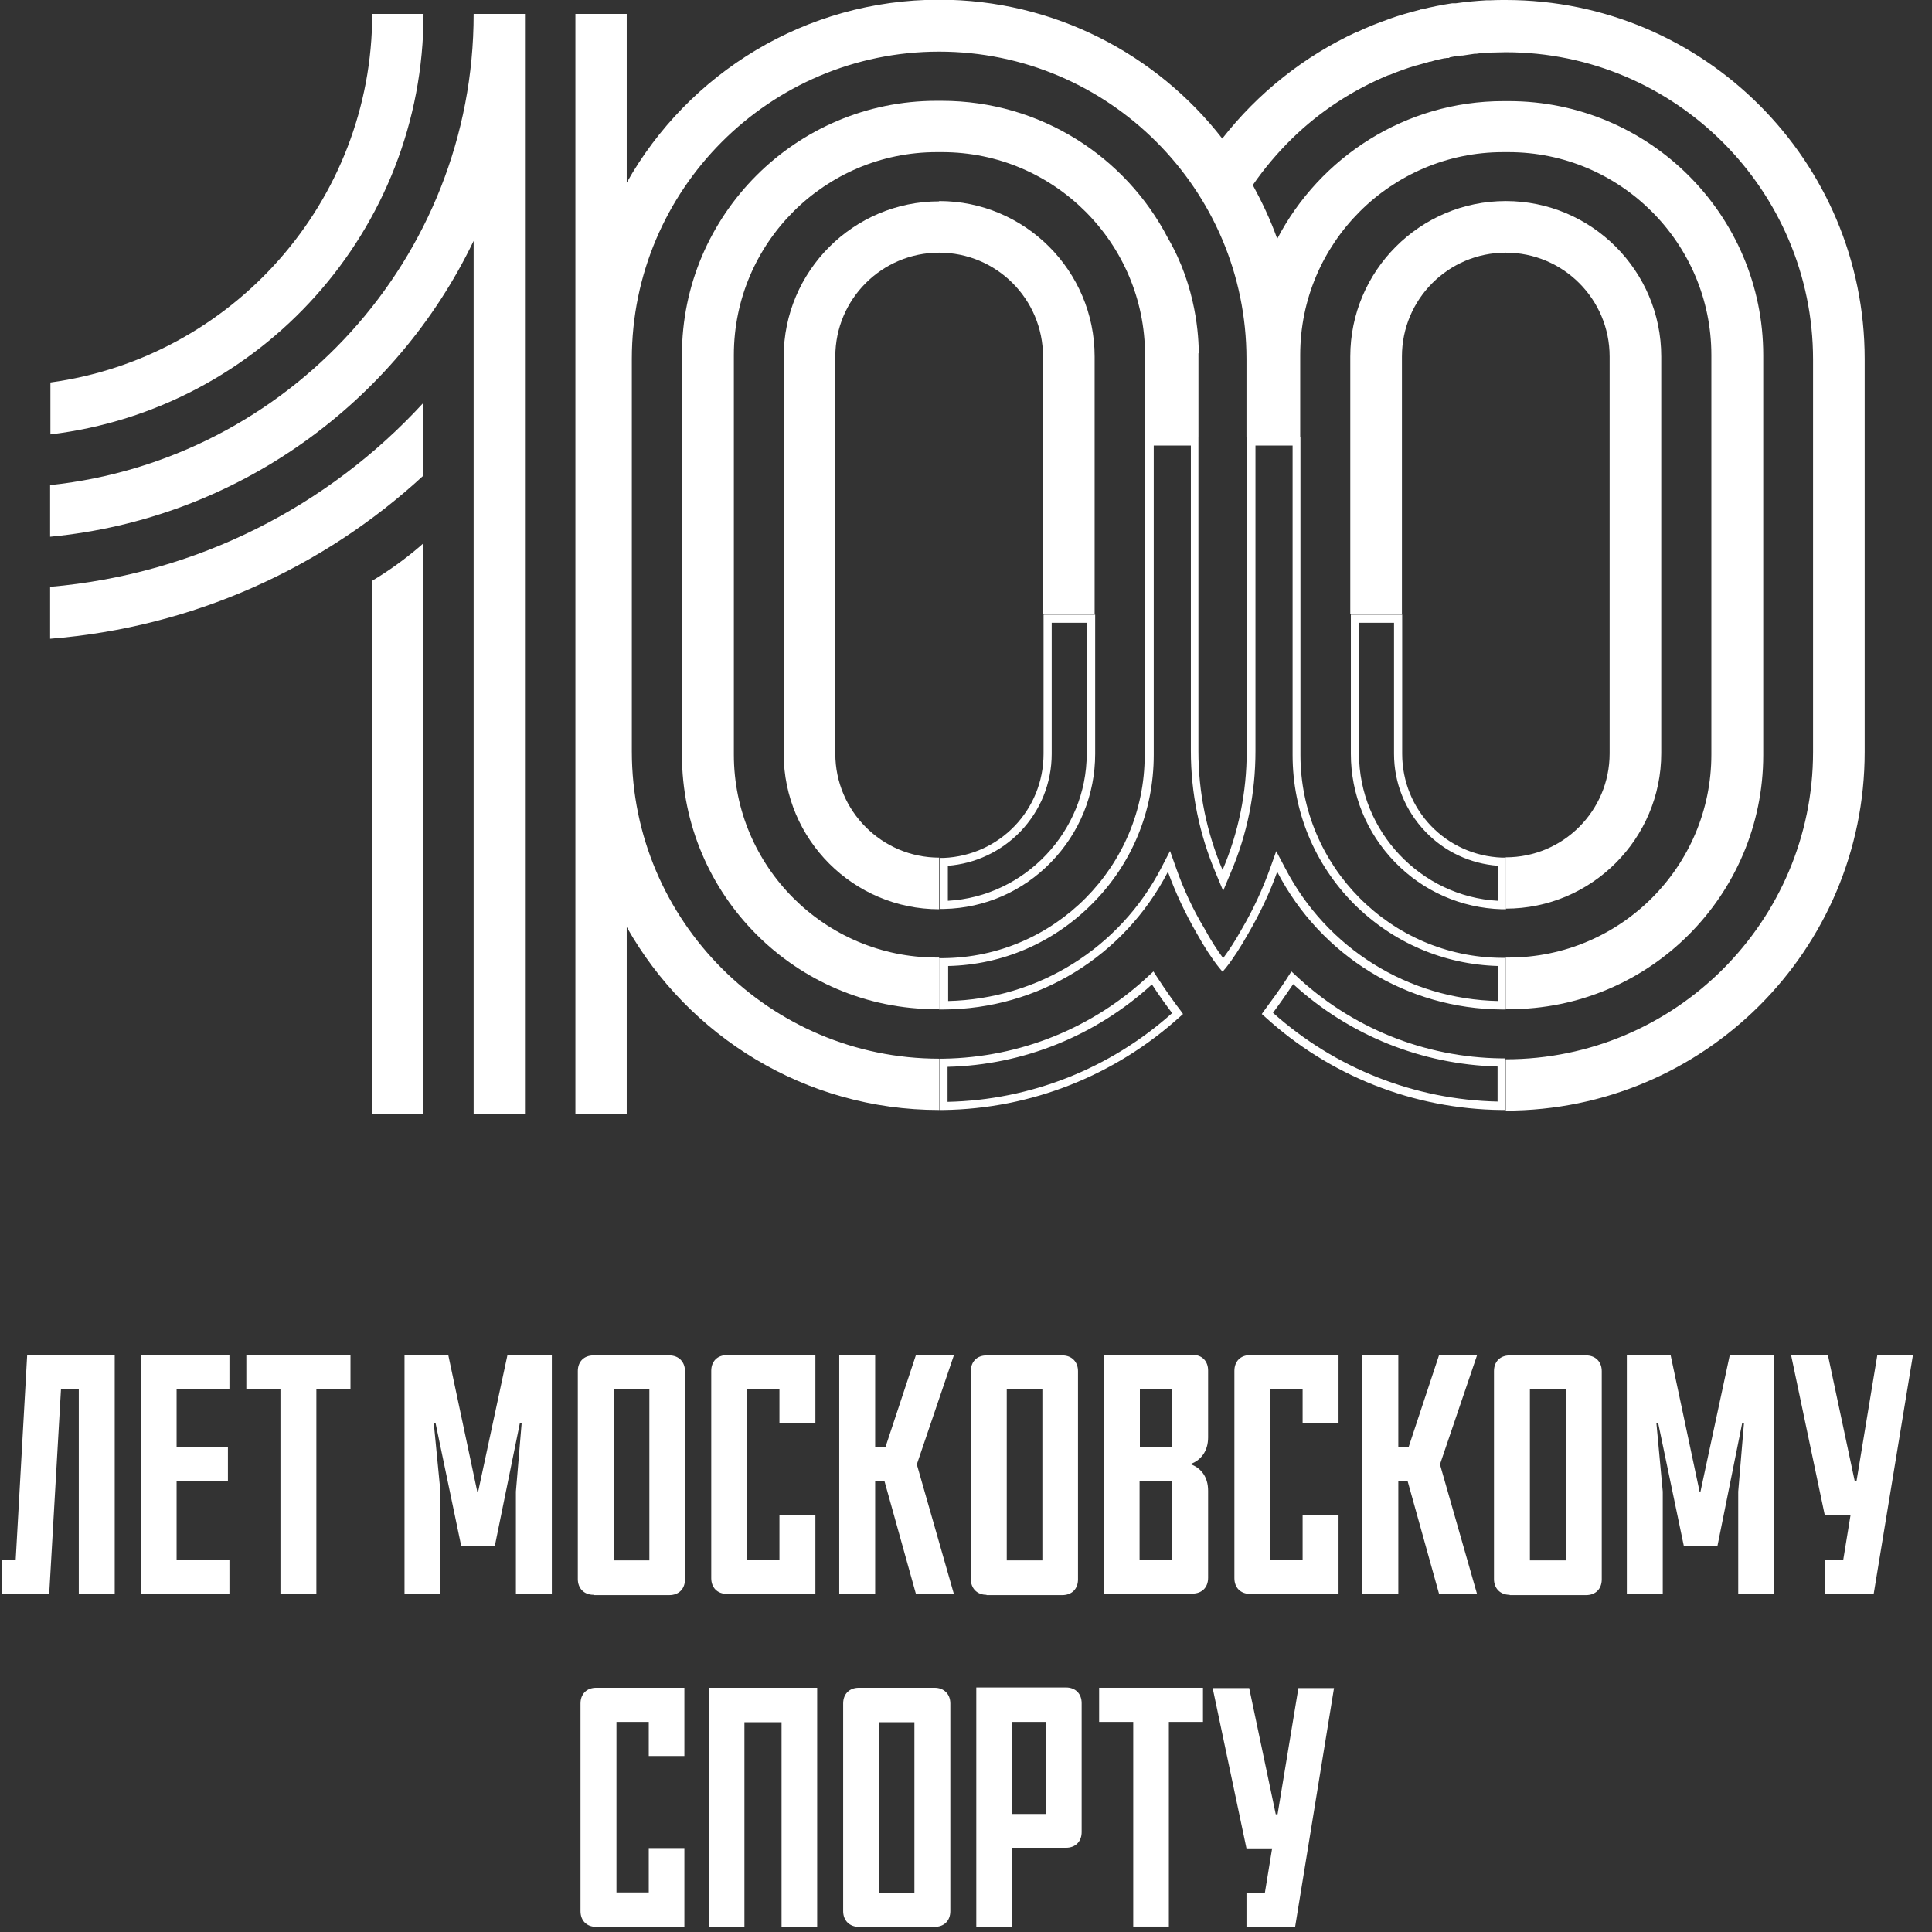
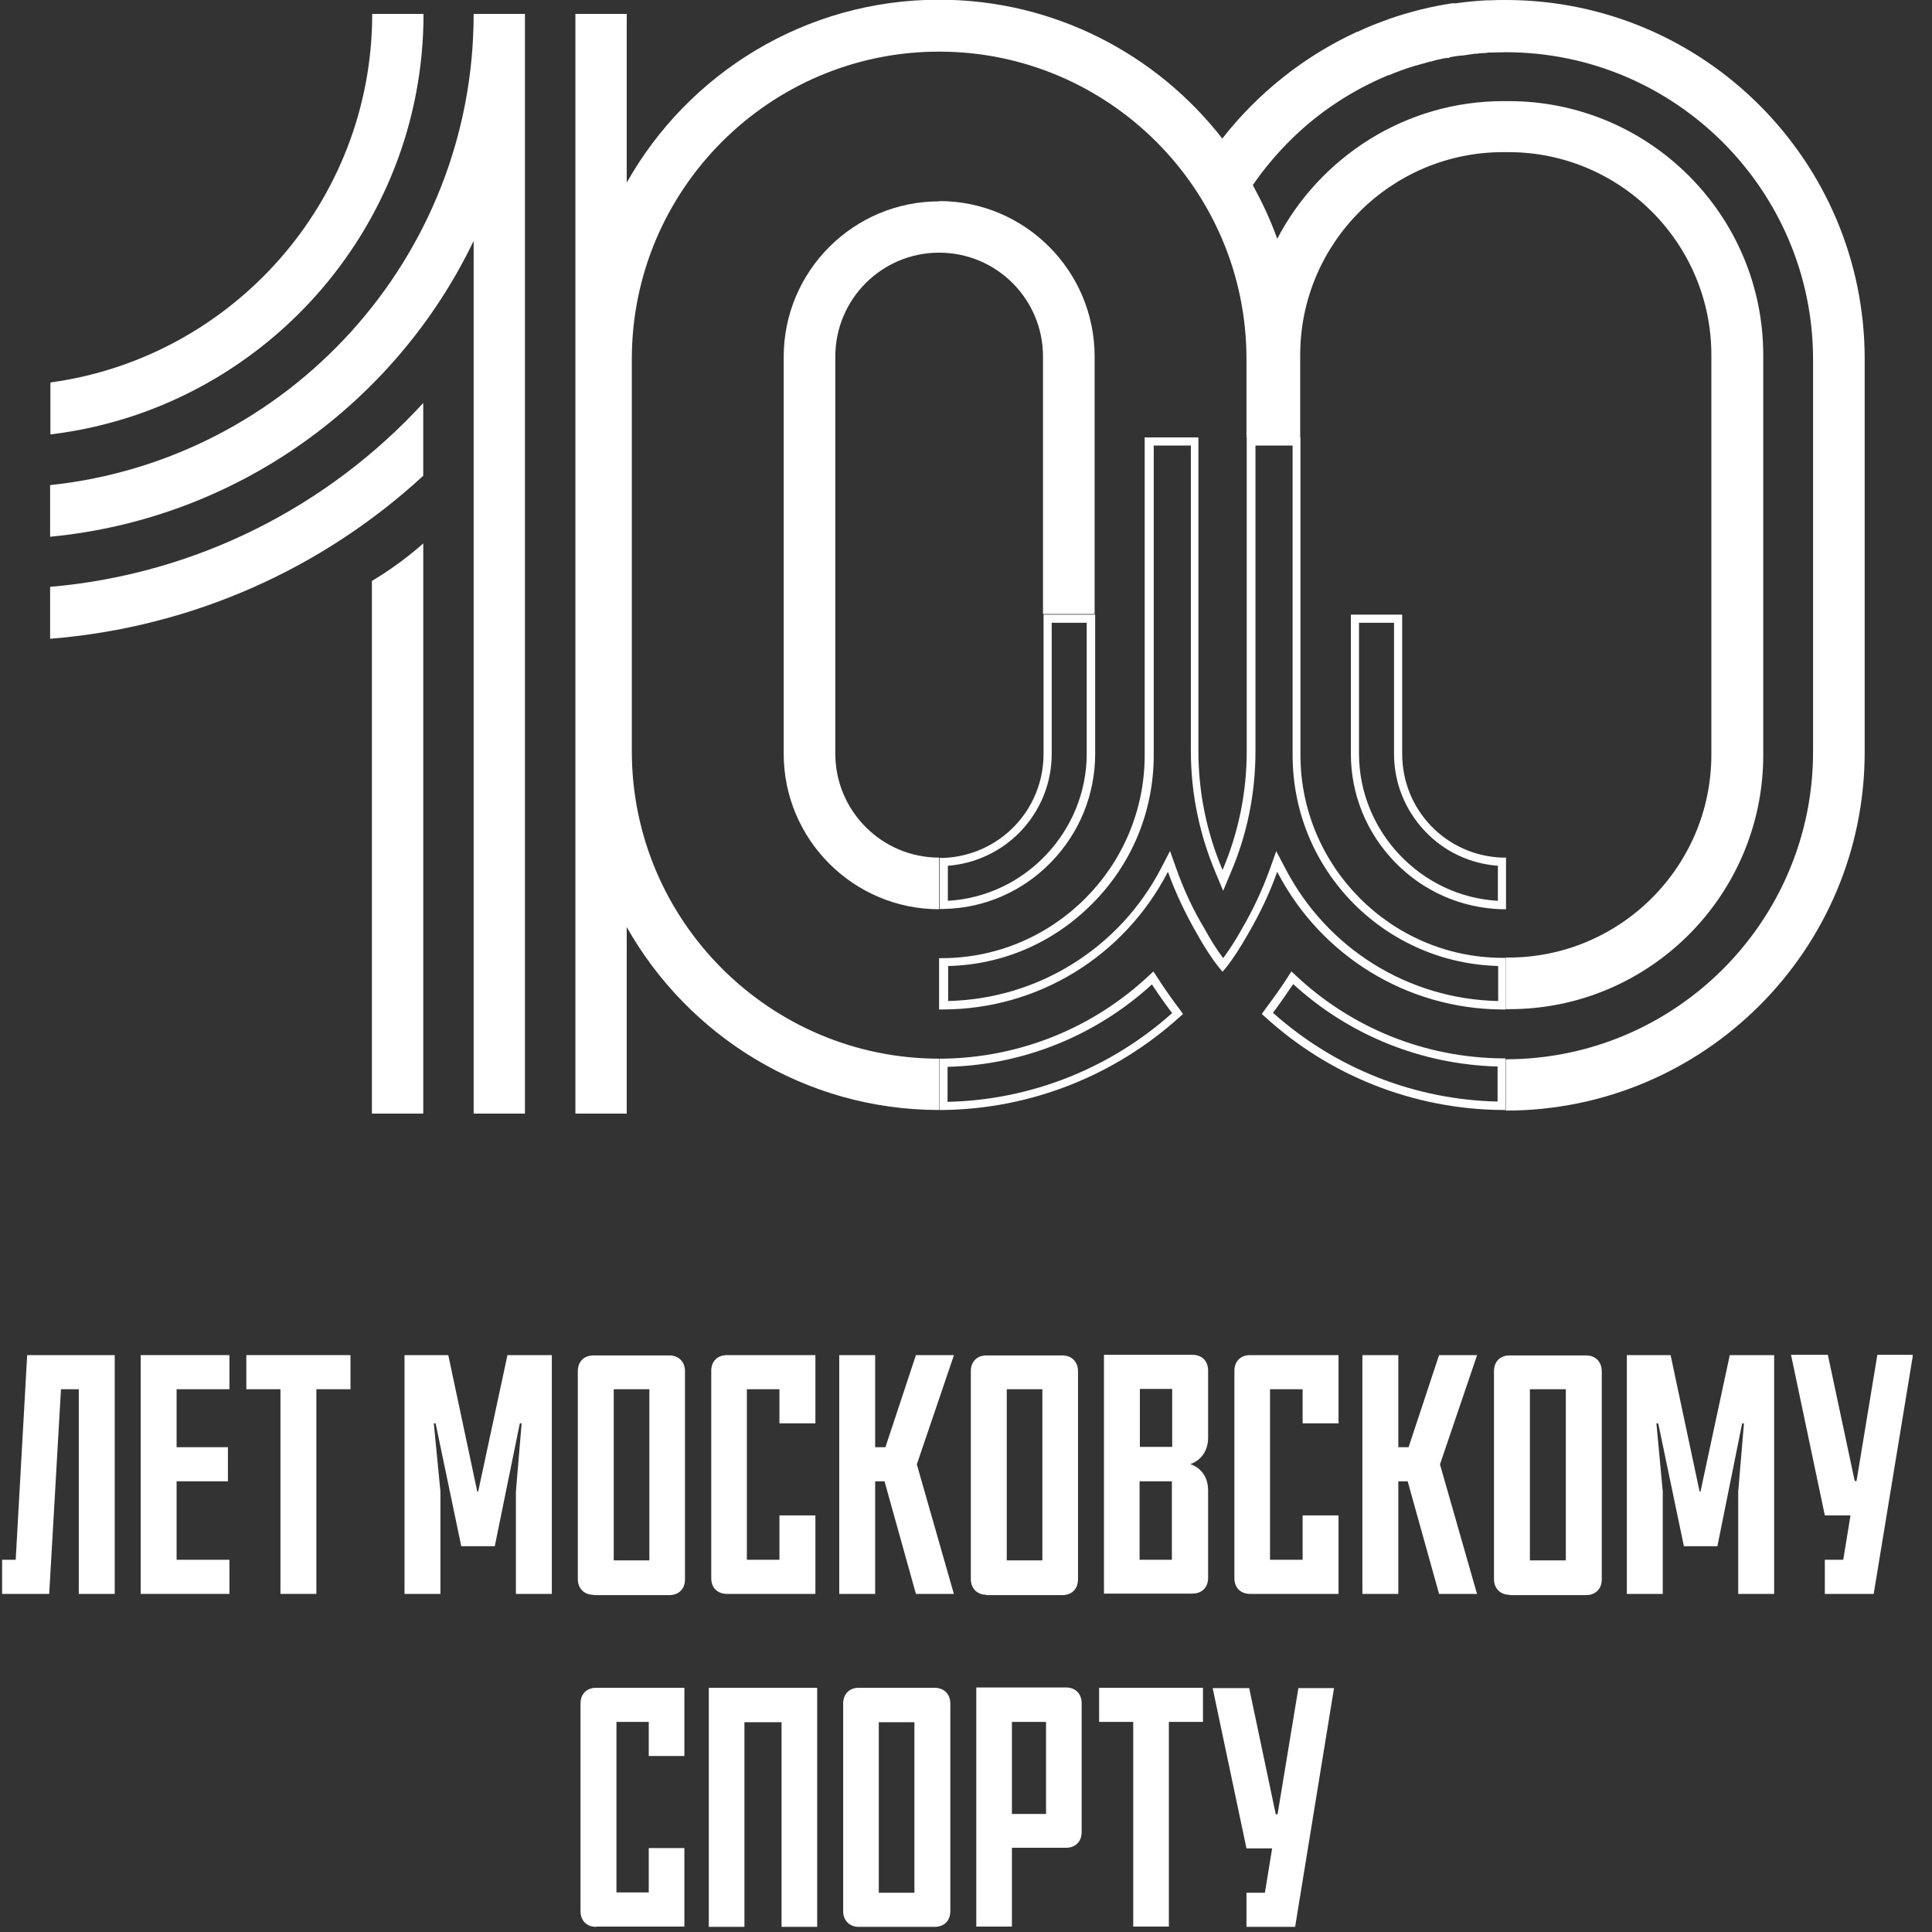
<svg xmlns="http://www.w3.org/2000/svg" width="64" height="64" viewBox="0 0 64 64" fill="none">
  <rect x="0" y="0" width="64" height="64" fill="#333333" stroke="none" />
  <g clip-path="url(#clip0_557_74808)">
    <path d="M49.879 36.77H49.739C46.829 36.74 44.039 35.64 41.889 33.67L41.799 33.59L41.869 33.49C42.059 33.23 42.429 32.74 42.689 32.32L42.779 32.18L42.899 32.29C44.759 34.05 47.189 35.03 49.739 35.06H49.869V36.77H49.879ZM42.169 33.55C44.229 35.39 46.859 36.43 49.609 36.49V35.33C47.089 35.26 44.699 34.3 42.839 32.6C42.609 32.94 42.349 33.31 42.169 33.55ZM31.119 36.77V35.07H31.249C33.799 35.03 36.229 34.05 38.089 32.29L38.209 32.18L38.299 32.32C38.599 32.79 38.969 33.3 39.119 33.49L39.189 33.59L39.099 33.67C36.939 35.63 34.159 36.73 31.249 36.77H31.109H31.119ZM31.389 35.34V36.5C34.139 36.44 36.769 35.4 38.829 33.56C38.669 33.35 38.399 32.98 38.159 32.61C36.299 34.31 33.899 35.28 31.389 35.34ZM49.889 33.44H49.749C46.609 33.42 43.759 31.67 42.309 28.88C42.059 29.59 41.729 30.27 41.359 30.91C41.099 31.37 40.849 31.76 40.609 32.06L40.499 32.19L40.389 32.06C40.149 31.76 39.899 31.38 39.639 30.91C39.259 30.25 38.939 29.57 38.689 28.88C37.239 31.68 34.389 33.43 31.249 33.44H31.109V31.74H31.249C34.929 31.71 37.919 28.7 37.919 25.02V14.49H39.699V24.89C39.699 26.24 39.969 27.57 40.499 28.82C41.029 27.57 41.299 26.25 41.299 24.89V14.49H43.079V25.01C43.079 28.69 46.069 31.71 49.749 31.73H49.879V33.44H49.889ZM42.279 28.2L42.569 28.75C43.949 31.42 46.649 33.1 49.629 33.16V32C47.819 31.95 46.129 31.22 44.849 29.94C43.539 28.62 42.819 26.87 42.819 25.01V14.76H41.589V24.88C41.589 26.27 41.319 27.63 40.769 28.91L40.519 29.51L40.269 28.91C39.729 27.63 39.449 26.27 39.449 24.88V14.76H38.219V25.01C38.219 26.87 37.499 28.62 36.179 29.94C34.899 31.23 33.209 31.96 31.409 32V33.16C34.389 33.09 37.089 31.41 38.469 28.75L38.759 28.19L38.969 28.78C39.209 29.46 39.519 30.13 39.899 30.76C40.109 31.15 40.319 31.47 40.519 31.74C40.719 31.47 40.929 31.15 41.139 30.77C41.509 30.14 41.819 29.47 42.069 28.78L42.279 28.19V28.2ZM49.889 30.12H49.749C48.409 30.08 47.149 29.53 46.209 28.56C45.269 27.59 44.749 26.32 44.749 24.97V20.36H46.449V24.97C46.449 26.83 47.899 28.34 49.759 28.41H49.889V30.12ZM45.019 20.63V24.97C45.019 27.54 47.069 29.7 49.619 29.84V28.68C48.709 28.61 47.859 28.22 47.219 27.55C46.549 26.85 46.179 25.94 46.179 24.97V20.63H45.019ZM31.129 30.12V28.42H31.259C33.119 28.34 34.569 26.83 34.569 24.97V20.36H36.279V24.97C36.279 26.32 35.759 27.59 34.819 28.56C33.879 29.53 32.619 30.08 31.279 30.11H31.139L31.129 30.12ZM31.399 28.68V29.84C33.949 29.7 35.999 27.54 35.999 24.97V20.63H34.839V24.97C34.839 25.94 34.469 26.85 33.799 27.55C33.159 28.21 32.309 28.61 31.399 28.68Z" fill="white" />
    <path d="M31.111 6.67C28.271 6.67 25.961 8.98 25.961 11.82V24.97C25.961 27.81 28.271 30.12 31.111 30.12V28.41C29.211 28.41 27.671 26.86 27.671 24.97V11.81C27.671 9.91 29.211 8.37 31.111 8.37C33.011 8.37 34.551 9.91 34.551 11.81V20.34H36.261V11.81C36.261 8.97 33.951 6.66 31.111 6.66V6.67Z" fill="white" />
    <path d="M15.69 0.47C15.69 8.56 9.53 15.24 1.66 16.07V17.78C7.85 17.191 13.11 13.35 15.69 7.98V36.89H17.39V0.46H15.69V0.47Z" fill="white" />
    <path d="M12.32 19.24V36.89H14.021V18L13.921 18.09C13.421 18.52 12.88 18.91 12.31 19.25L12.32 19.24Z" fill="white" />
    <path d="M14.03 0.46H12.33C12.33 6.69 7.68 11.85 1.67 12.67V14.39C8.62 13.56 14.03 7.63 14.03 0.46Z" fill="white" />
    <path d="M1.66 19.45V21.16C6.41 20.78 10.71 18.81 14.02 15.76V13.35C10.89 16.76 6.53 19.02 1.66 19.44V19.45Z" fill="white" />
-     <path d="M55.031 24.96V11.81C55.031 8.97 52.721 6.66 49.88 6.66C47.041 6.66 44.73 8.97 44.73 11.81V20.35H46.441V11.81C46.441 9.91 47.98 8.37 49.88 8.37C51.781 8.37 53.321 9.91 53.321 11.81V24.96C53.321 26.86 51.781 28.4 49.88 28.4V30.1C52.721 30.1 55.031 27.79 55.031 24.95V24.96Z" fill="white" />
-     <path d="M39.71 11.71C39.71 11.18 39.64 9.52 38.69 7.89C37.29 5.19 34.46 3.34 31.2 3.34H31.02C26.37 3.34 22.59 7.12 22.59 11.76V25C22.59 29.65 26.37 33.43 31.02 33.43H31.11V31.72H31.03C27.32 31.72 24.31 28.7 24.31 25V11.76C24.31 8.05 27.33 5.04 31.03 5.04H31.21C34.92 5.04 37.93 8.06 37.93 11.76V14.48H39.7V11.88C39.7 11.82 39.7 11.76 39.7 11.7L39.71 11.71Z" fill="white" />
    <path d="M49.88 0C49.711 0 49.541 0 49.37 0.01H49.3C49.3 0.01 49.261 0.01 49.24 0.01C48.901 0.03 48.56 0.06 48.221 0.11C48.2 0.11 48.181 0.11 48.16 0.11C48.141 0.11 48.12 0.11 48.1 0.11C47.761 0.16 47.42 0.23 47.09 0.31H47.06L47.031 0.33H47.011C46.67 0.42 46.34 0.51 46.011 0.63L45.961 0.65C45.62 0.77 45.291 0.9 44.98 1.05H44.961C43.2 1.86 41.67 3.08 40.49 4.59C38.321 1.8 34.92 -0.01 31.11 -0.01C26.68 -0.01 22.8 2.43 20.761 6.05V0.46H19.061V36.89H20.761V30.71C22.8 34.32 26.671 36.77 31.11 36.77V35.07C25.5 35.07 20.93 30.5 20.93 24.89V11.89C20.93 6.28 25.5 1.71 31.11 1.71C36.721 1.71 41.291 6.28 41.291 11.89V14.49H43.071V11.76C43.071 8.05 46.09 5.04 49.791 5.04H49.971C53.681 5.04 56.691 8.06 56.691 11.76V25C56.691 28.71 53.67 31.72 49.971 31.72H49.88V33.43H49.98C54.63 33.44 58.41 29.66 58.41 25.01V11.77C58.41 7.12 54.63 3.35 49.98 3.35H49.8C46.55 3.35 43.721 5.21 42.31 7.91C42.09 7.29 41.81 6.7 41.501 6.13C41.88 5.58 42.321 5.06 42.8 4.59C43.711 3.7 44.791 2.99 45.99 2.49C45.99 2.49 46.001 2.49 46.011 2.49C46.3 2.37 46.6 2.26 46.901 2.17C46.92 2.17 46.941 2.17 46.95 2.16C47.05 2.13 47.16 2.1 47.27 2.07L47.37 2.04H47.401C47.55 1.99 47.7 1.96 47.85 1.93C47.87 1.93 47.901 1.93 47.92 1.92H48.001L48.02 1.9C48.12 1.88 48.211 1.86 48.31 1.85H48.331C48.331 1.85 48.38 1.84 48.401 1.84H48.45C48.581 1.82 48.721 1.8 48.85 1.78H48.91C48.98 1.77 49.041 1.76 49.111 1.76C49.17 1.76 49.24 1.76 49.3 1.74H49.361C49.361 1.74 49.401 1.74 49.42 1.74C49.571 1.74 49.721 1.73 49.88 1.73C55.49 1.73 60.06 6.3 60.06 11.91V24.91C60.06 30.52 55.49 35.09 49.88 35.09V36.79C56.441 36.79 61.77 31.47 61.77 24.91V11.89C61.77 5.33 56.441 0 49.88 0Z" fill="white" />
    <path d="M1.64 52.8H0.07V51.67H0.52L0.9 44.89H3.8V52.8H2.61V46.02H2.02L1.63 52.8H1.64Z" fill="white" />
    <path d="M4.66 44.89H7.6V46.02H5.85V47.94H7.55V49.07H5.85V51.67H7.6V52.8H4.66V44.89Z" fill="white" />
    <path d="M8.16 44.89H11.61V46.02H10.48V52.8H9.29V46.02H8.16V44.89Z" fill="white" />
    <path d="M16.83 44.89H18.28V52.8H17.09V49.41L17.28 47.15H17.22L16.39 51.22H15.28L14.43 47.15H14.37L14.59 49.41V52.8H13.4V44.89H14.85L15.81 49.41H15.84L16.81 44.89H16.83Z" fill="white" />
    <path d="M19.661 52.83C19.341 52.83 19.141 52.61 19.141 52.31V45.42C19.141 45.11 19.341 44.9 19.661 44.9H22.171C22.491 44.9 22.691 45.12 22.691 45.42V52.32C22.691 52.63 22.491 52.84 22.171 52.84H19.661V52.83ZM21.511 46.02H20.331V51.69H21.511V46.02Z" fill="white" />
    <path d="M24.081 52.8C23.761 52.8 23.561 52.59 23.561 52.28V45.41C23.561 45.1 23.761 44.89 24.081 44.89H27.011V47.15H25.82V46.02H24.741V51.67H25.82V50.2H27.011V52.8H24.081Z" fill="white" />
    <path d="M31.601 52.8H30.341L29.301 49.07H28.991V52.8H27.801V44.89H28.991V47.94H29.331L30.341 44.89H31.601L30.371 48.51L31.601 52.81V52.8Z" fill="white" />
    <path d="M32.68 52.83C32.36 52.83 32.16 52.61 32.16 52.31V45.42C32.16 45.11 32.36 44.9 32.68 44.9H35.19C35.51 44.9 35.71 45.12 35.71 45.42V52.32C35.71 52.63 35.51 52.84 35.19 52.84H32.68V52.83ZM34.53 46.02H33.35V51.69H34.53V46.02Z" fill="white" />
    <path d="M40.02 47.62C40.02 48.07 39.78 48.38 39.43 48.5C39.78 48.62 40.02 48.92 40.02 49.38V52.27C40.02 52.58 39.82 52.79 39.5 52.79H36.57V44.88H39.5C39.82 44.88 40.02 45.09 40.02 45.4V47.62ZM38.83 46.01H37.76V47.93H38.83V46.01ZM37.75 51.67H38.82V49.07H37.75V51.67Z" fill="white" />
    <path d="M41.411 52.8C41.091 52.8 40.891 52.59 40.891 52.28V45.41C40.891 45.1 41.091 44.89 41.411 44.89H44.341V47.15H43.151V46.02H42.071V51.67H43.151V50.2H44.341V52.8H41.411Z" fill="white" />
    <path d="M48.931 52.8H47.671L46.631 49.07H46.321V52.8H45.131V44.89H46.321V47.94H46.661L47.671 44.89H48.931L47.701 48.51L48.931 52.81V52.8Z" fill="white" />
    <path d="M50.01 52.83C49.69 52.83 49.49 52.61 49.49 52.31V45.42C49.49 45.11 49.69 44.9 50.01 44.9H52.54C52.86 44.9 53.06 45.12 53.06 45.42V52.32C53.06 52.63 52.86 52.84 52.54 52.84H50.01V52.83ZM51.87 46.02H50.68V51.69H51.87V46.02Z" fill="white" />
    <path d="M57.321 44.89H58.771V52.8H57.581V49.41L57.771 47.15H57.711L56.891 51.22H55.781L54.931 47.15H54.871L55.081 49.41V52.8H53.891V44.89H55.341L56.301 49.41H56.331L57.301 44.89H57.321Z" fill="white" />
    <path d="M62.06 52.8H60.45V51.67H61.06L61.3 50.2H60.45L59.33 44.88H60.55L61.44 49.06H61.5L62.19 44.88H63.37L62.07 52.79L62.06 52.8Z" fill="white" />
    <path d="M19.75 63.83C19.43 63.83 19.23 63.62 19.23 63.31V56.43C19.23 56.12 19.43 55.91 19.75 55.91H22.671V58.17H21.491V57.04H20.421V62.69H21.491V61.22H22.671V63.82H19.75V63.83Z" fill="white" />
    <path d="M27.07 55.91V63.83H25.89V57.05H24.66V63.83H23.48V55.91H27.07Z" fill="white" />
    <path d="M28.451 63.83C28.141 63.83 27.931 63.62 27.931 63.31V56.43C27.931 56.12 28.131 55.91 28.451 55.91H30.961C31.271 55.91 31.481 56.12 31.481 56.43V63.31C31.481 63.62 31.281 63.83 30.961 63.83H28.451ZM30.291 57.05H29.111V62.7H30.291V57.05Z" fill="white" />
    <path d="M33.521 61.22V63.82H32.341V55.9H35.311C35.631 55.9 35.831 56.11 35.831 56.42V60.69C35.831 61 35.631 61.21 35.311 61.21H33.521V61.22ZM33.521 60.09H34.651V57.04H33.521V60.09Z" fill="white" />
    <path d="M36.41 55.91H39.85V57.04H38.72V63.82H37.54V57.04H36.41V55.91Z" fill="white" />
    <path d="M42.901 63.83H41.291V62.7H41.901L42.141 61.23H41.291L40.171 55.92H41.381L42.261 60.1H42.321L43.011 55.92H44.191L42.901 63.84V63.83Z" fill="white" />
  </g>
  <defs>
    <clipPath id="clip0_557_74808">
      <rect width="63.29" height="63.83" fill="white" transform="translate(0.07)" />
    </clipPath>
  </defs>
</svg>